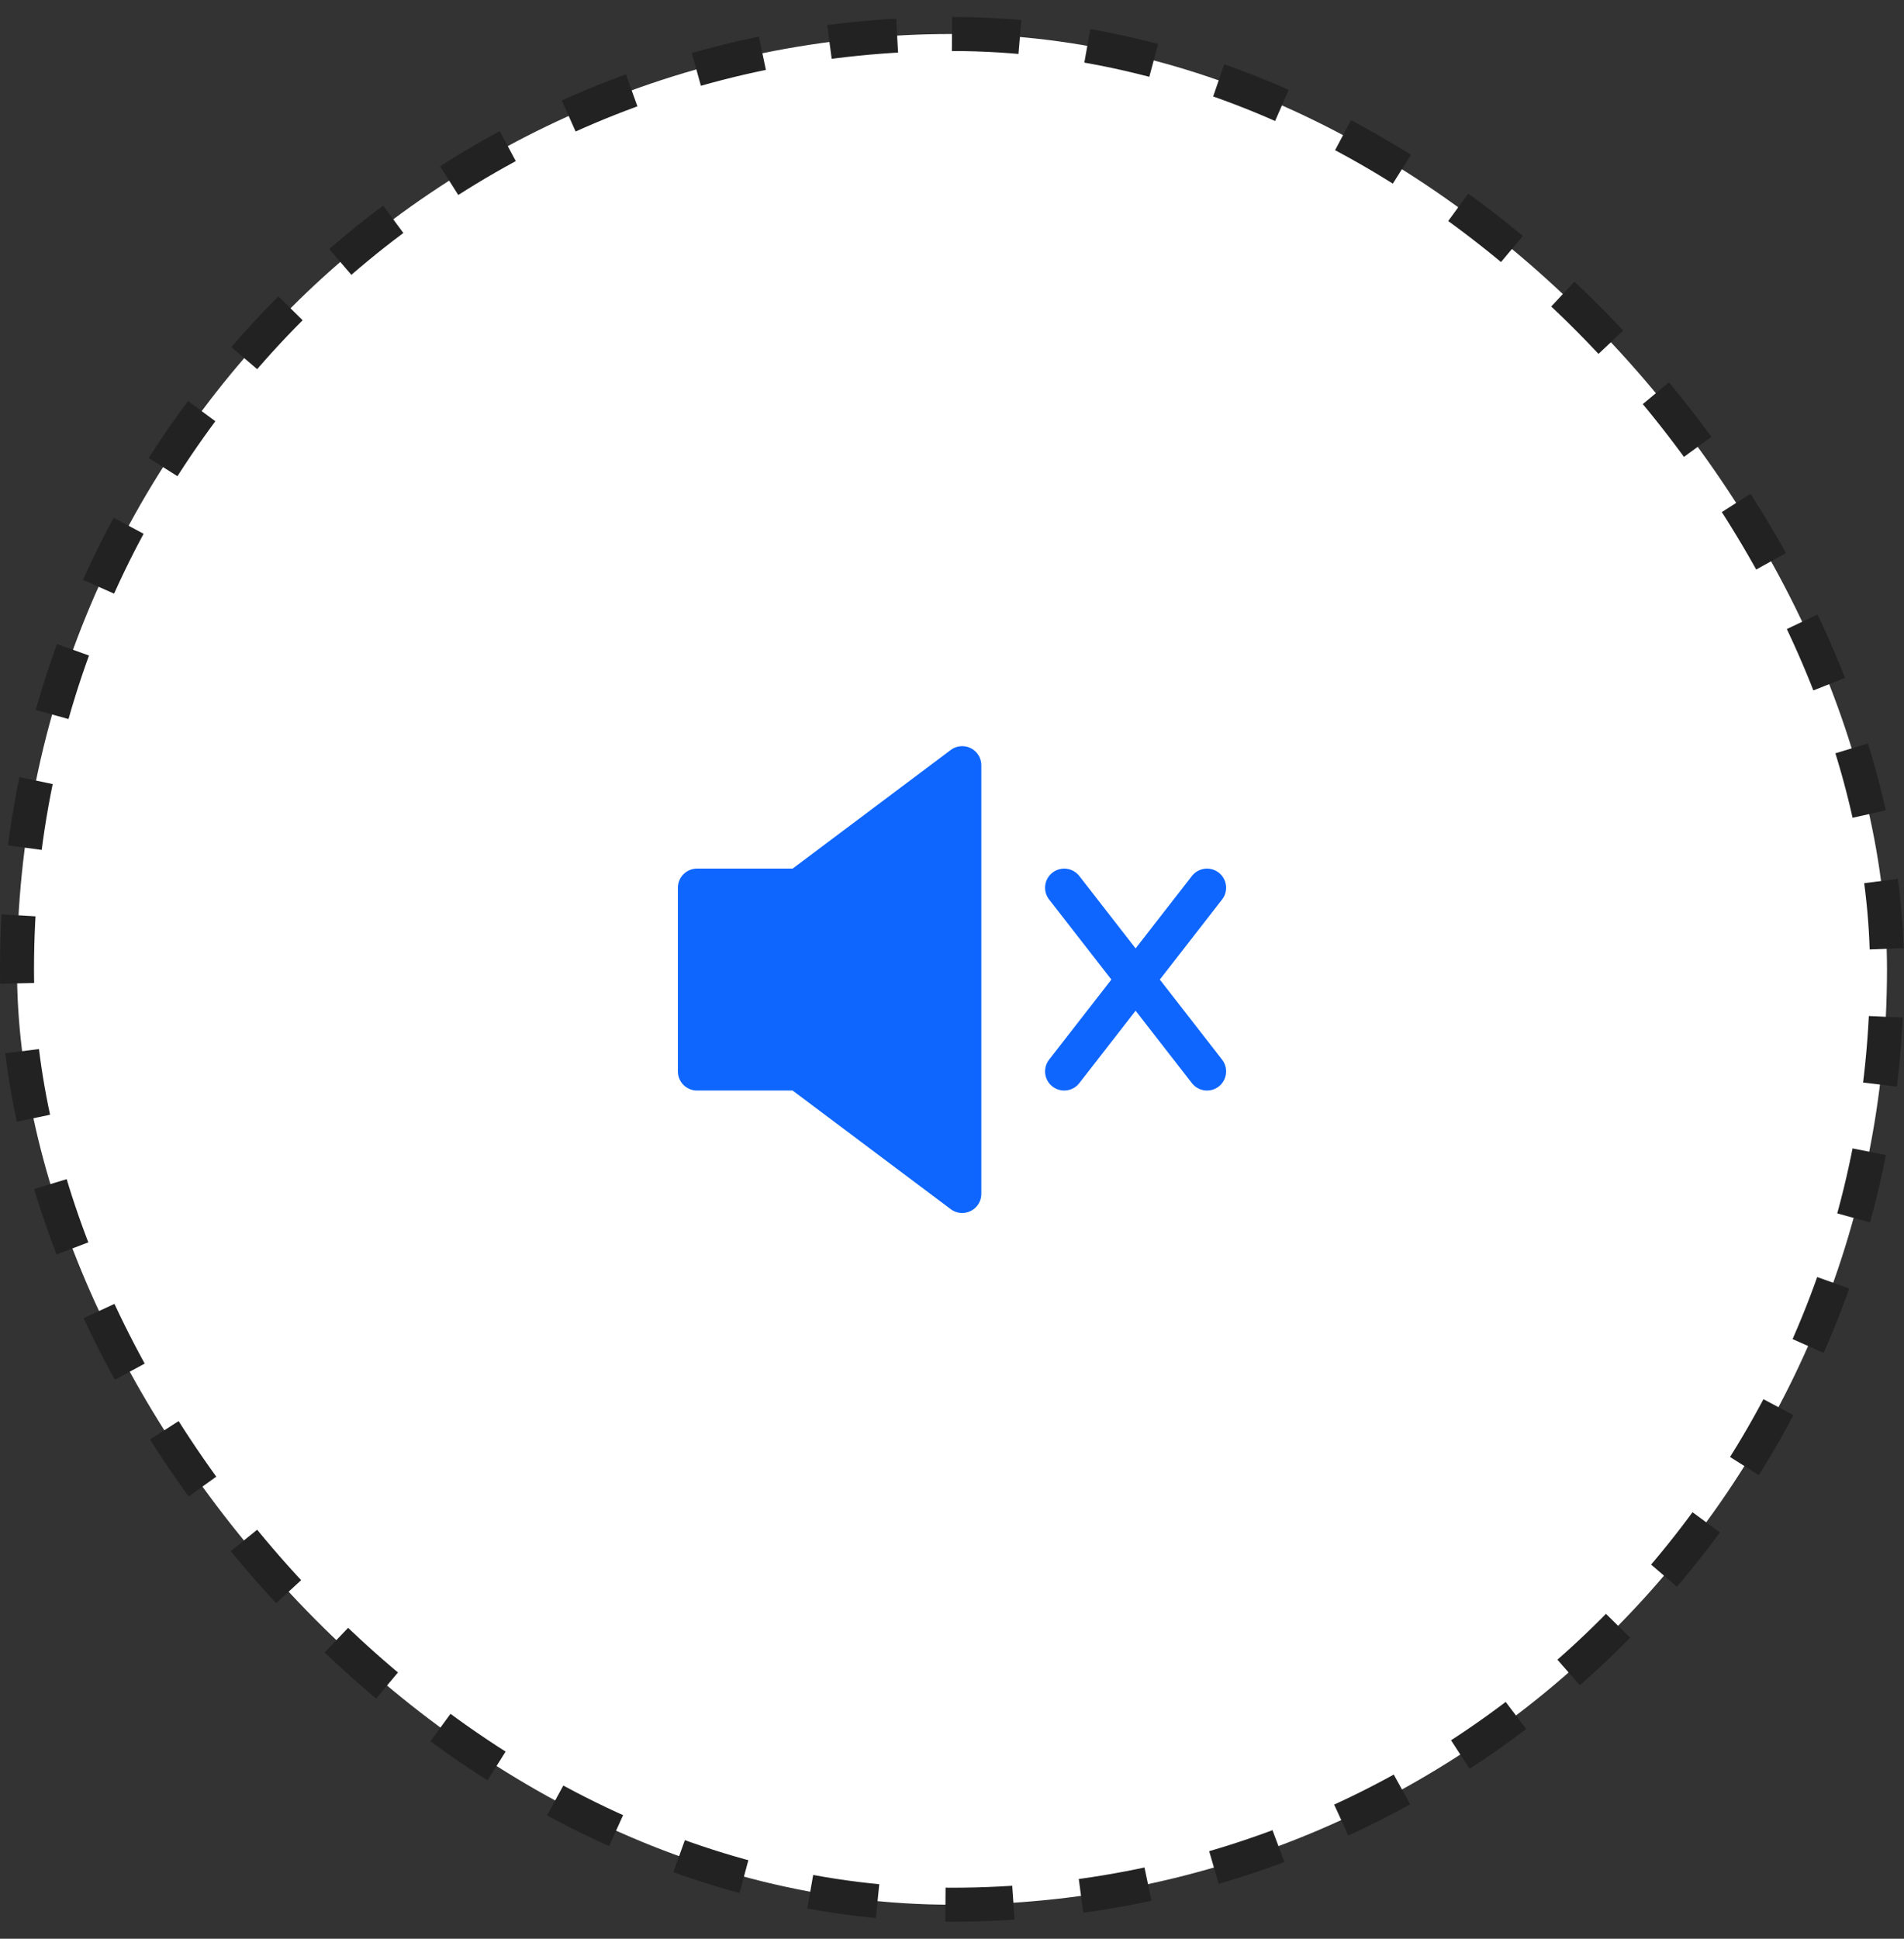
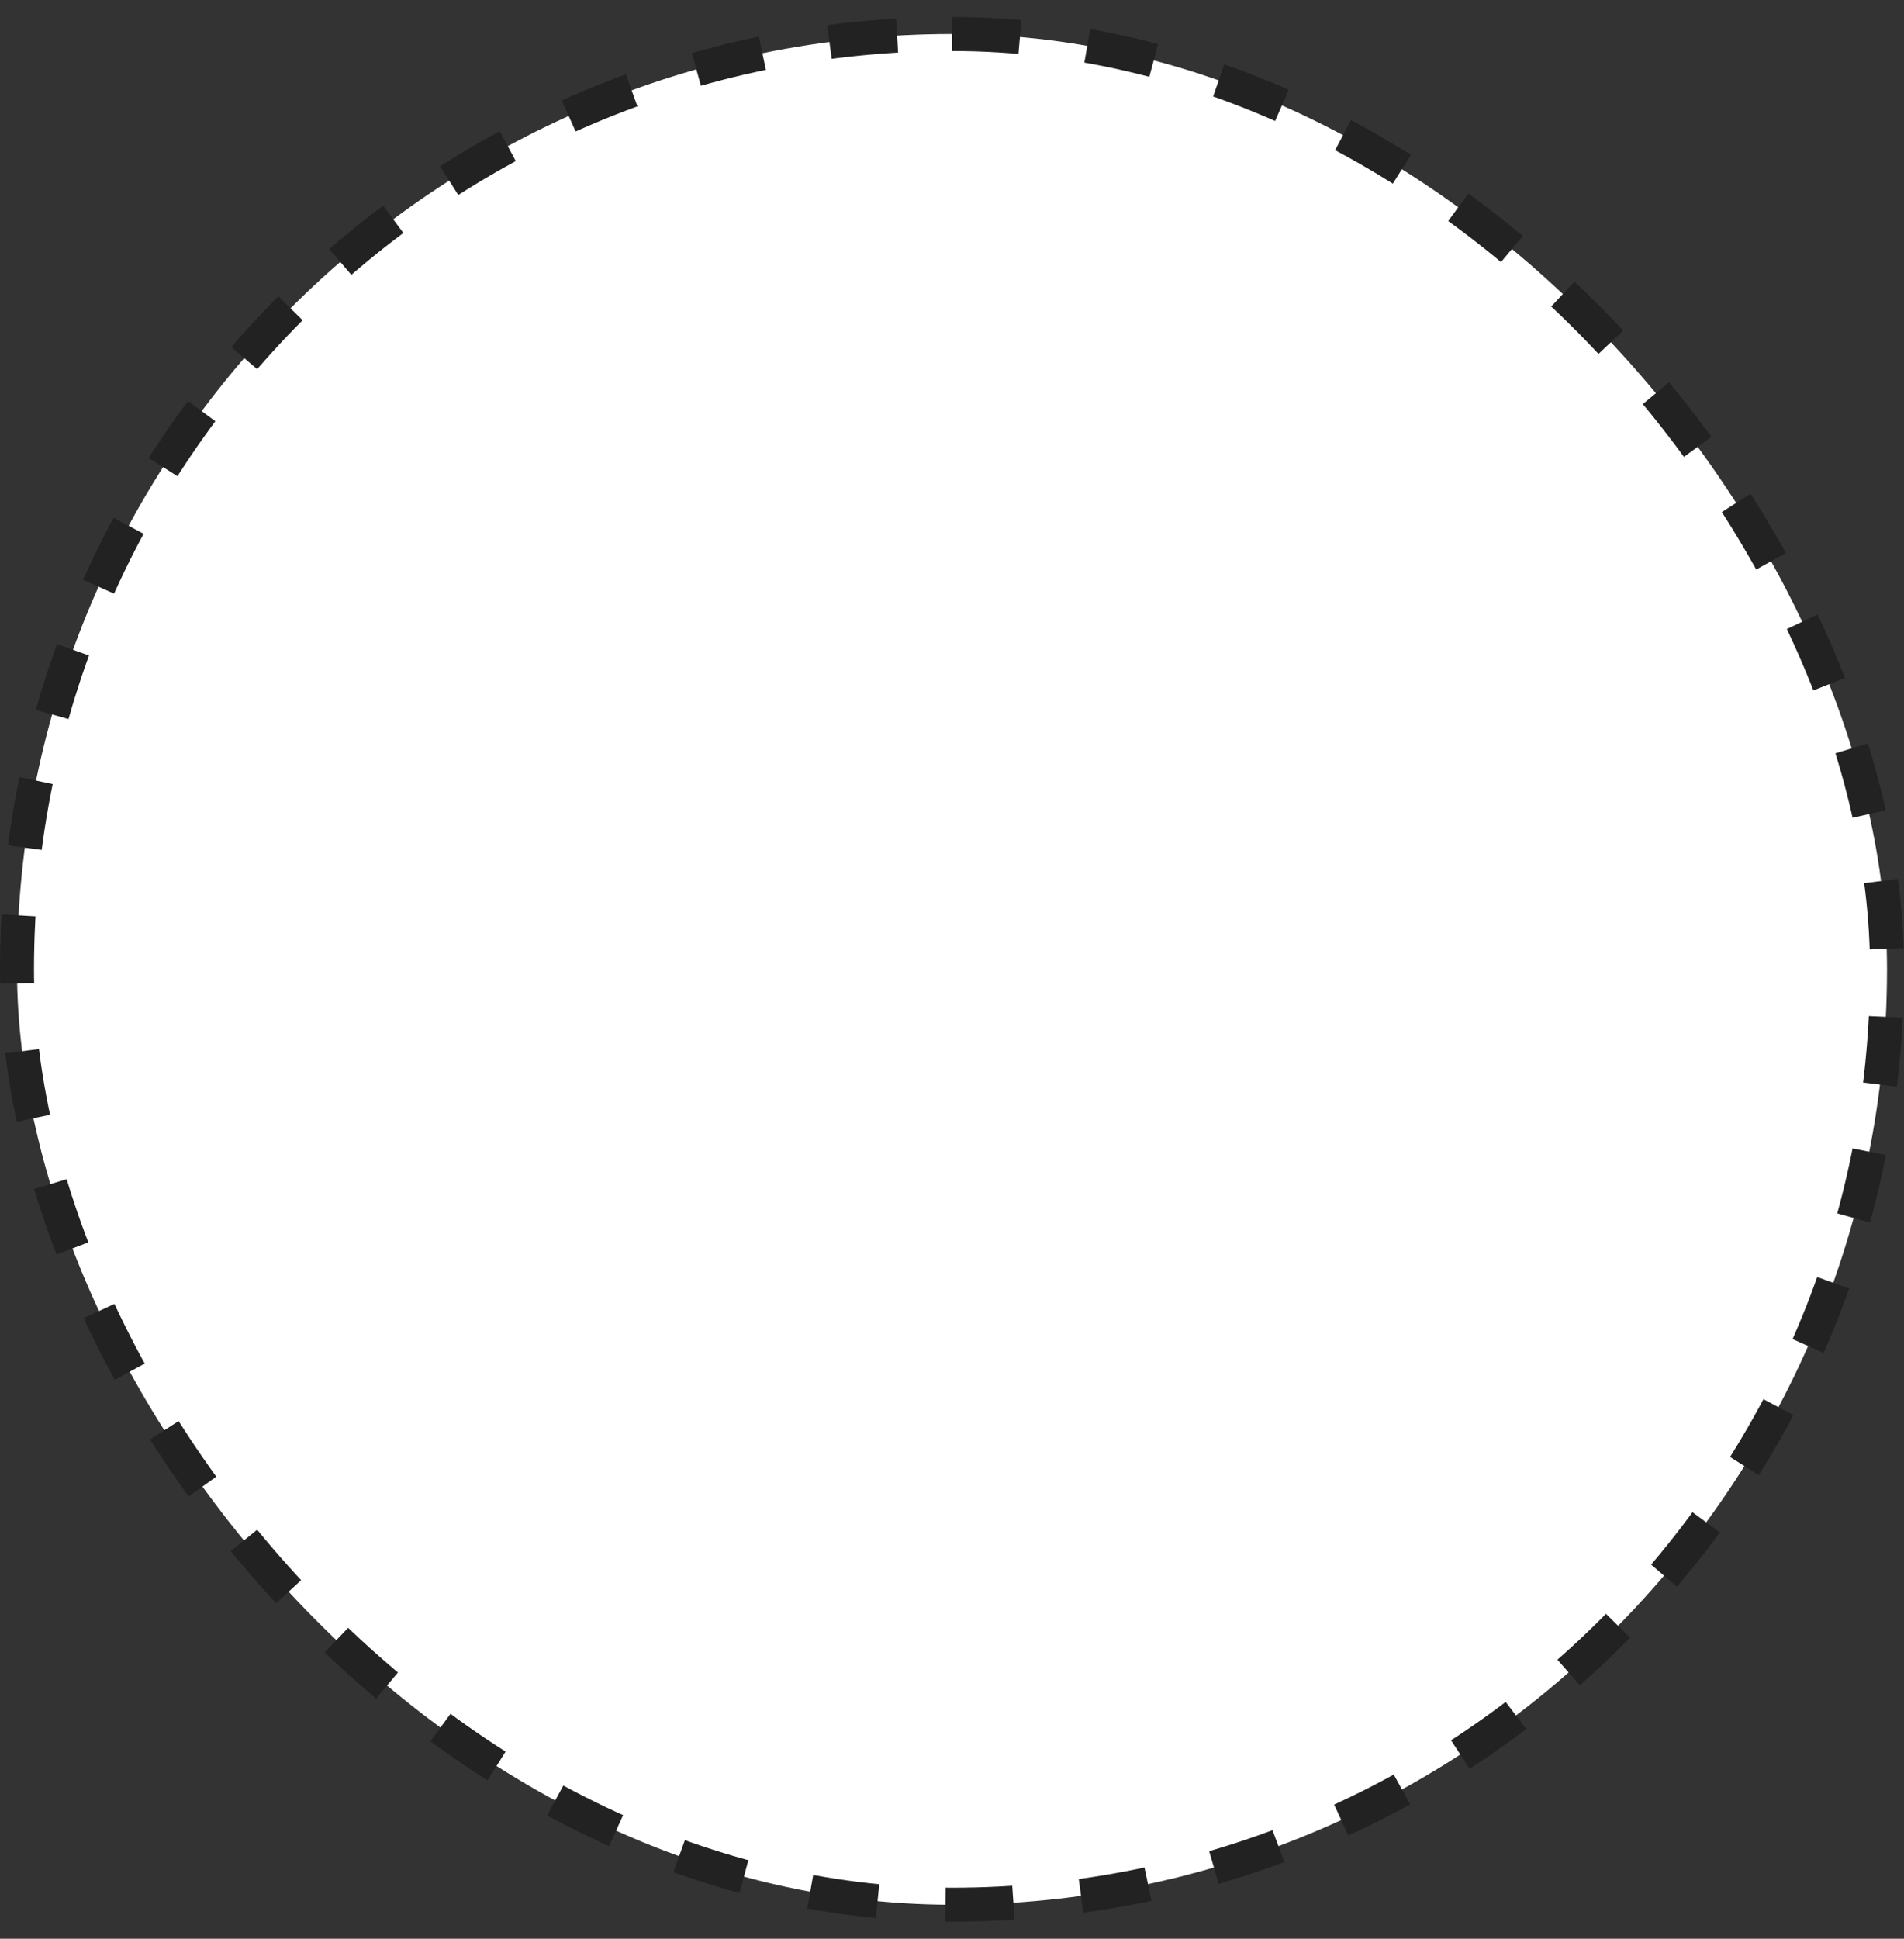
<svg xmlns="http://www.w3.org/2000/svg" width="56" height="57" viewBox="0 0 56 57" fill="none">
  <rect x="0" y="0" width="56" height="57" fill="#333333" stroke="none" />
  <rect x="0.5" y="1" width="55" height="55" rx="27.5" fill="white" />
-   <path d="M20.5 26.1V31.5H23.5L28.3 35.1V22.5L23.5 26.1H20.5ZM35.5 26.1L31.3 31.5ZM31.3 26.1L35.5 31.5Z" fill="#0E66FF" />
-   <path d="M35.5 26.1L31.3 31.5M31.3 26.1L35.5 31.5M20.5 26.1V31.5H23.5L28.3 35.1V22.5L23.5 26.1H20.5Z" stroke="#0E66FF" stroke-width="1.125" stroke-linecap="round" stroke-linejoin="round" />
  <rect x="0.5" y="1" width="55" height="55" rx="27.5" stroke="#222222" stroke-dasharray="2 2" />
</svg>